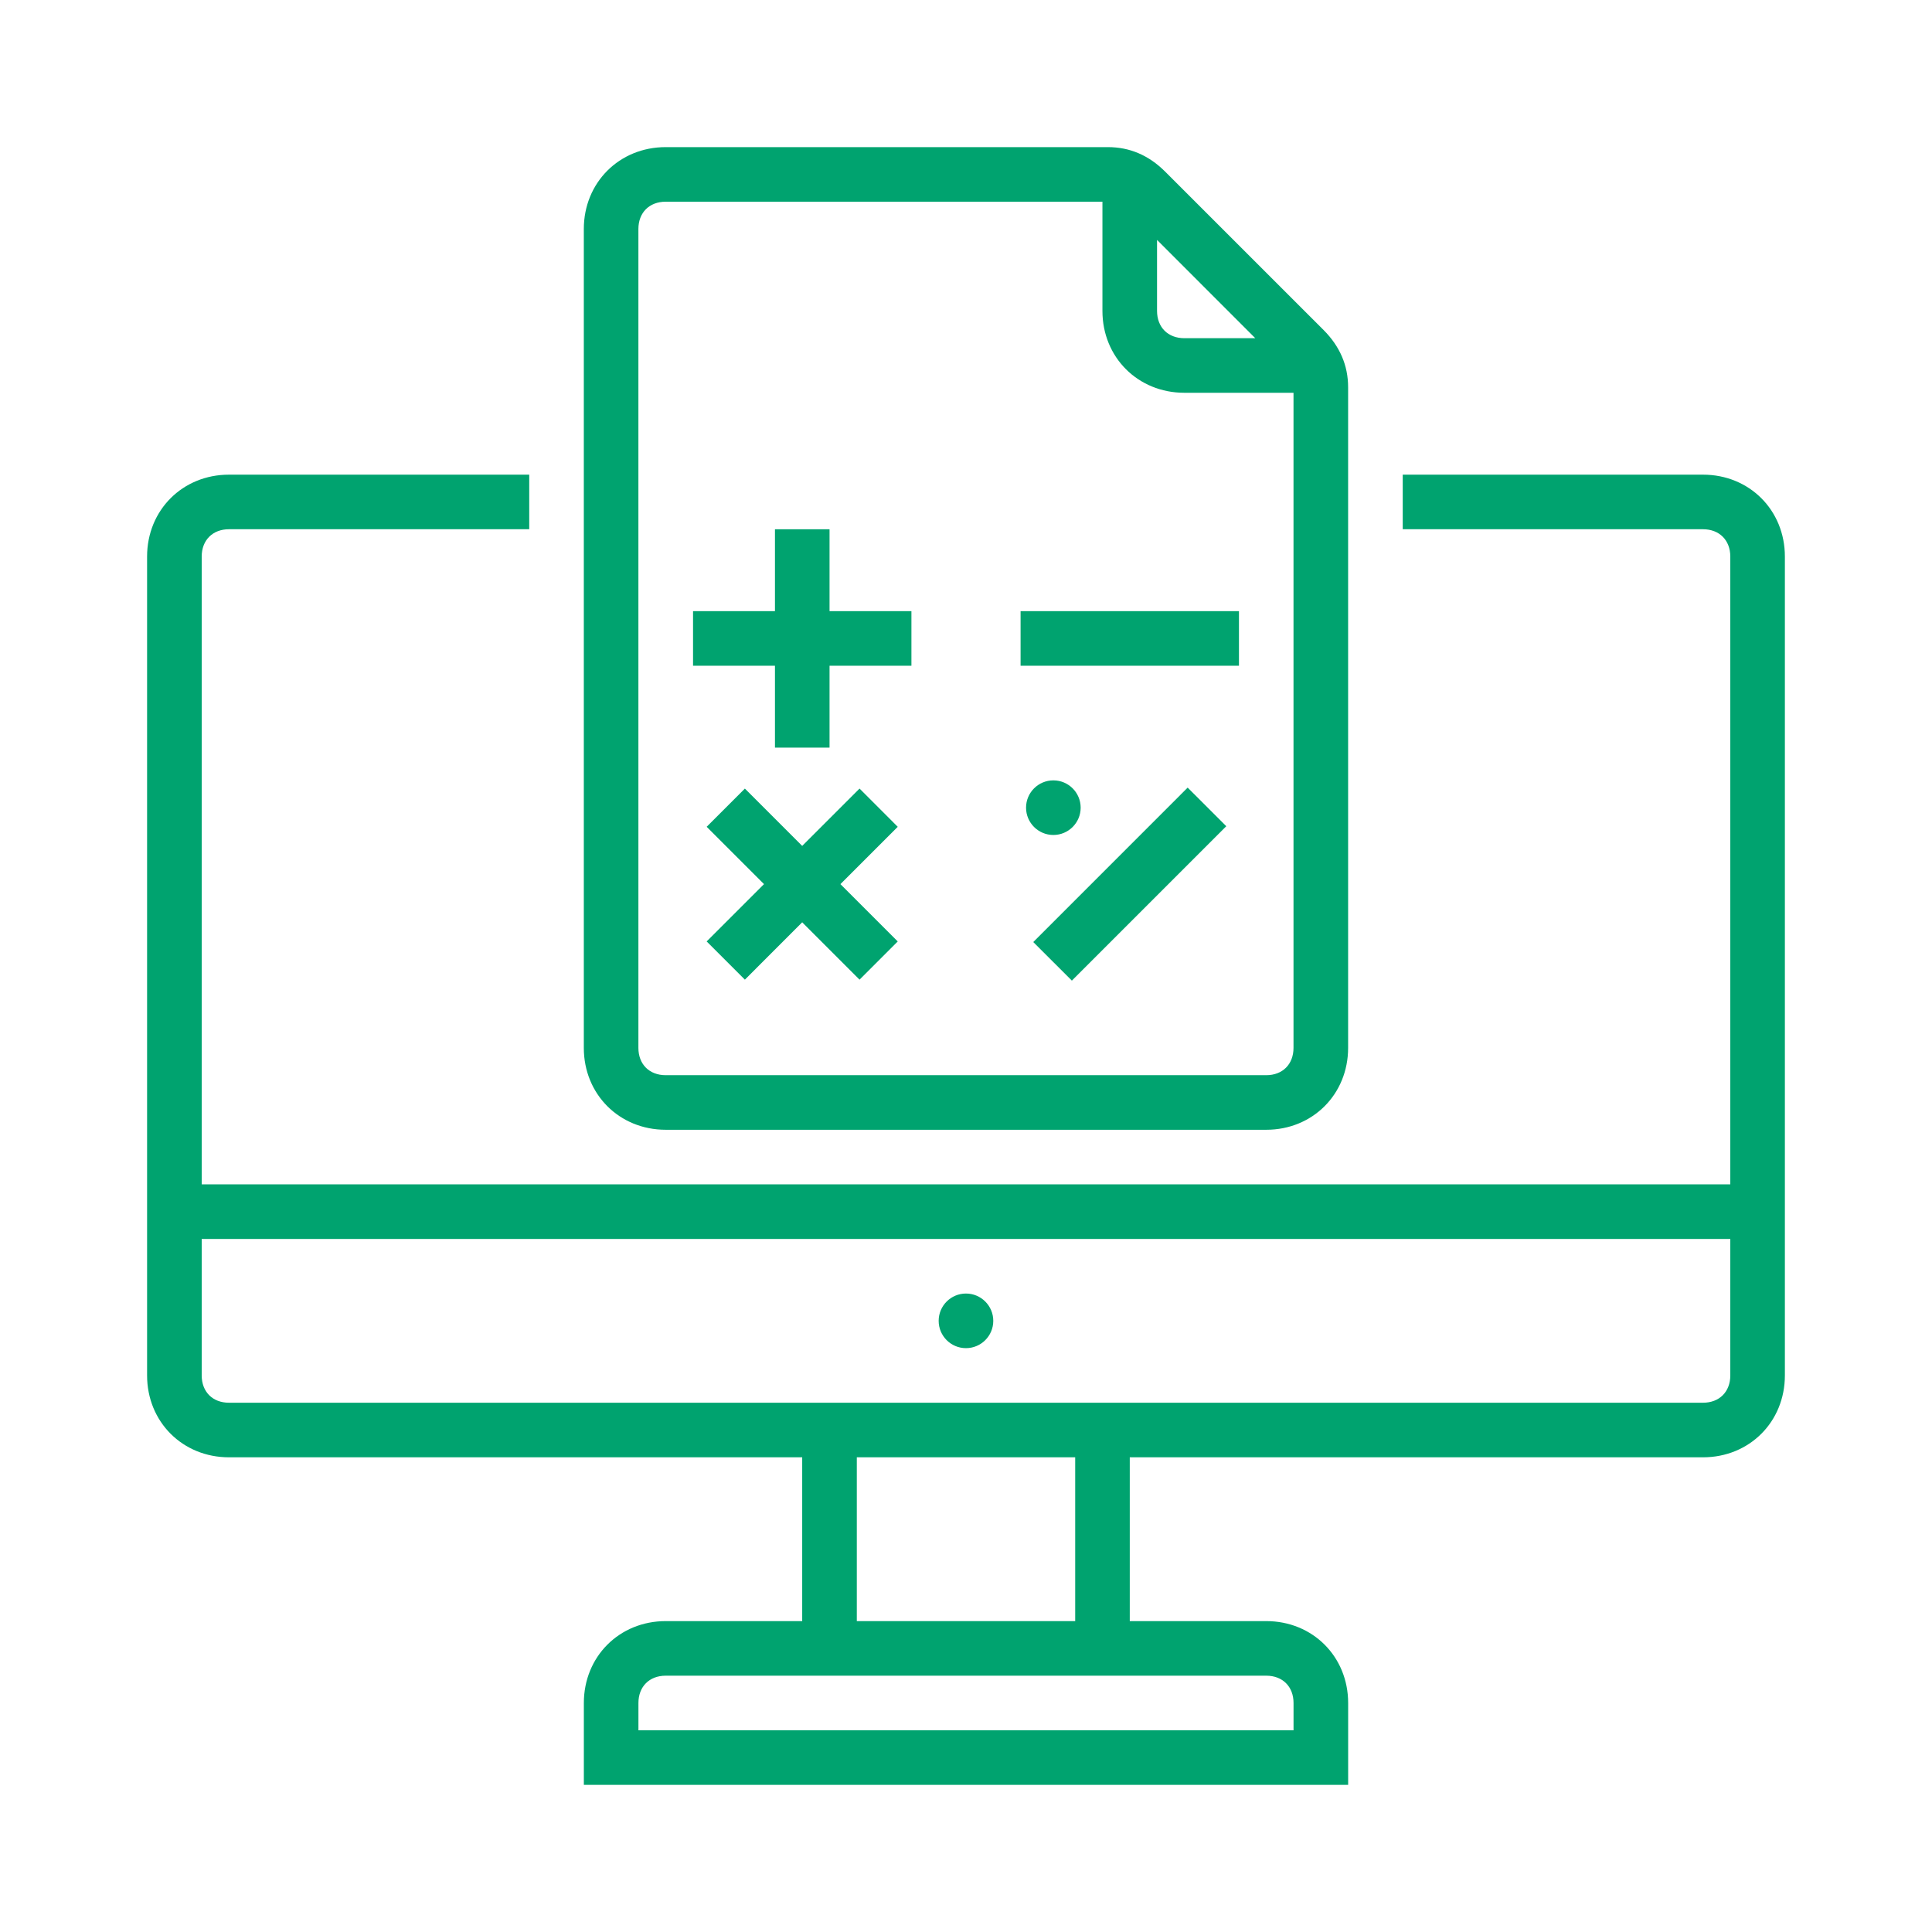
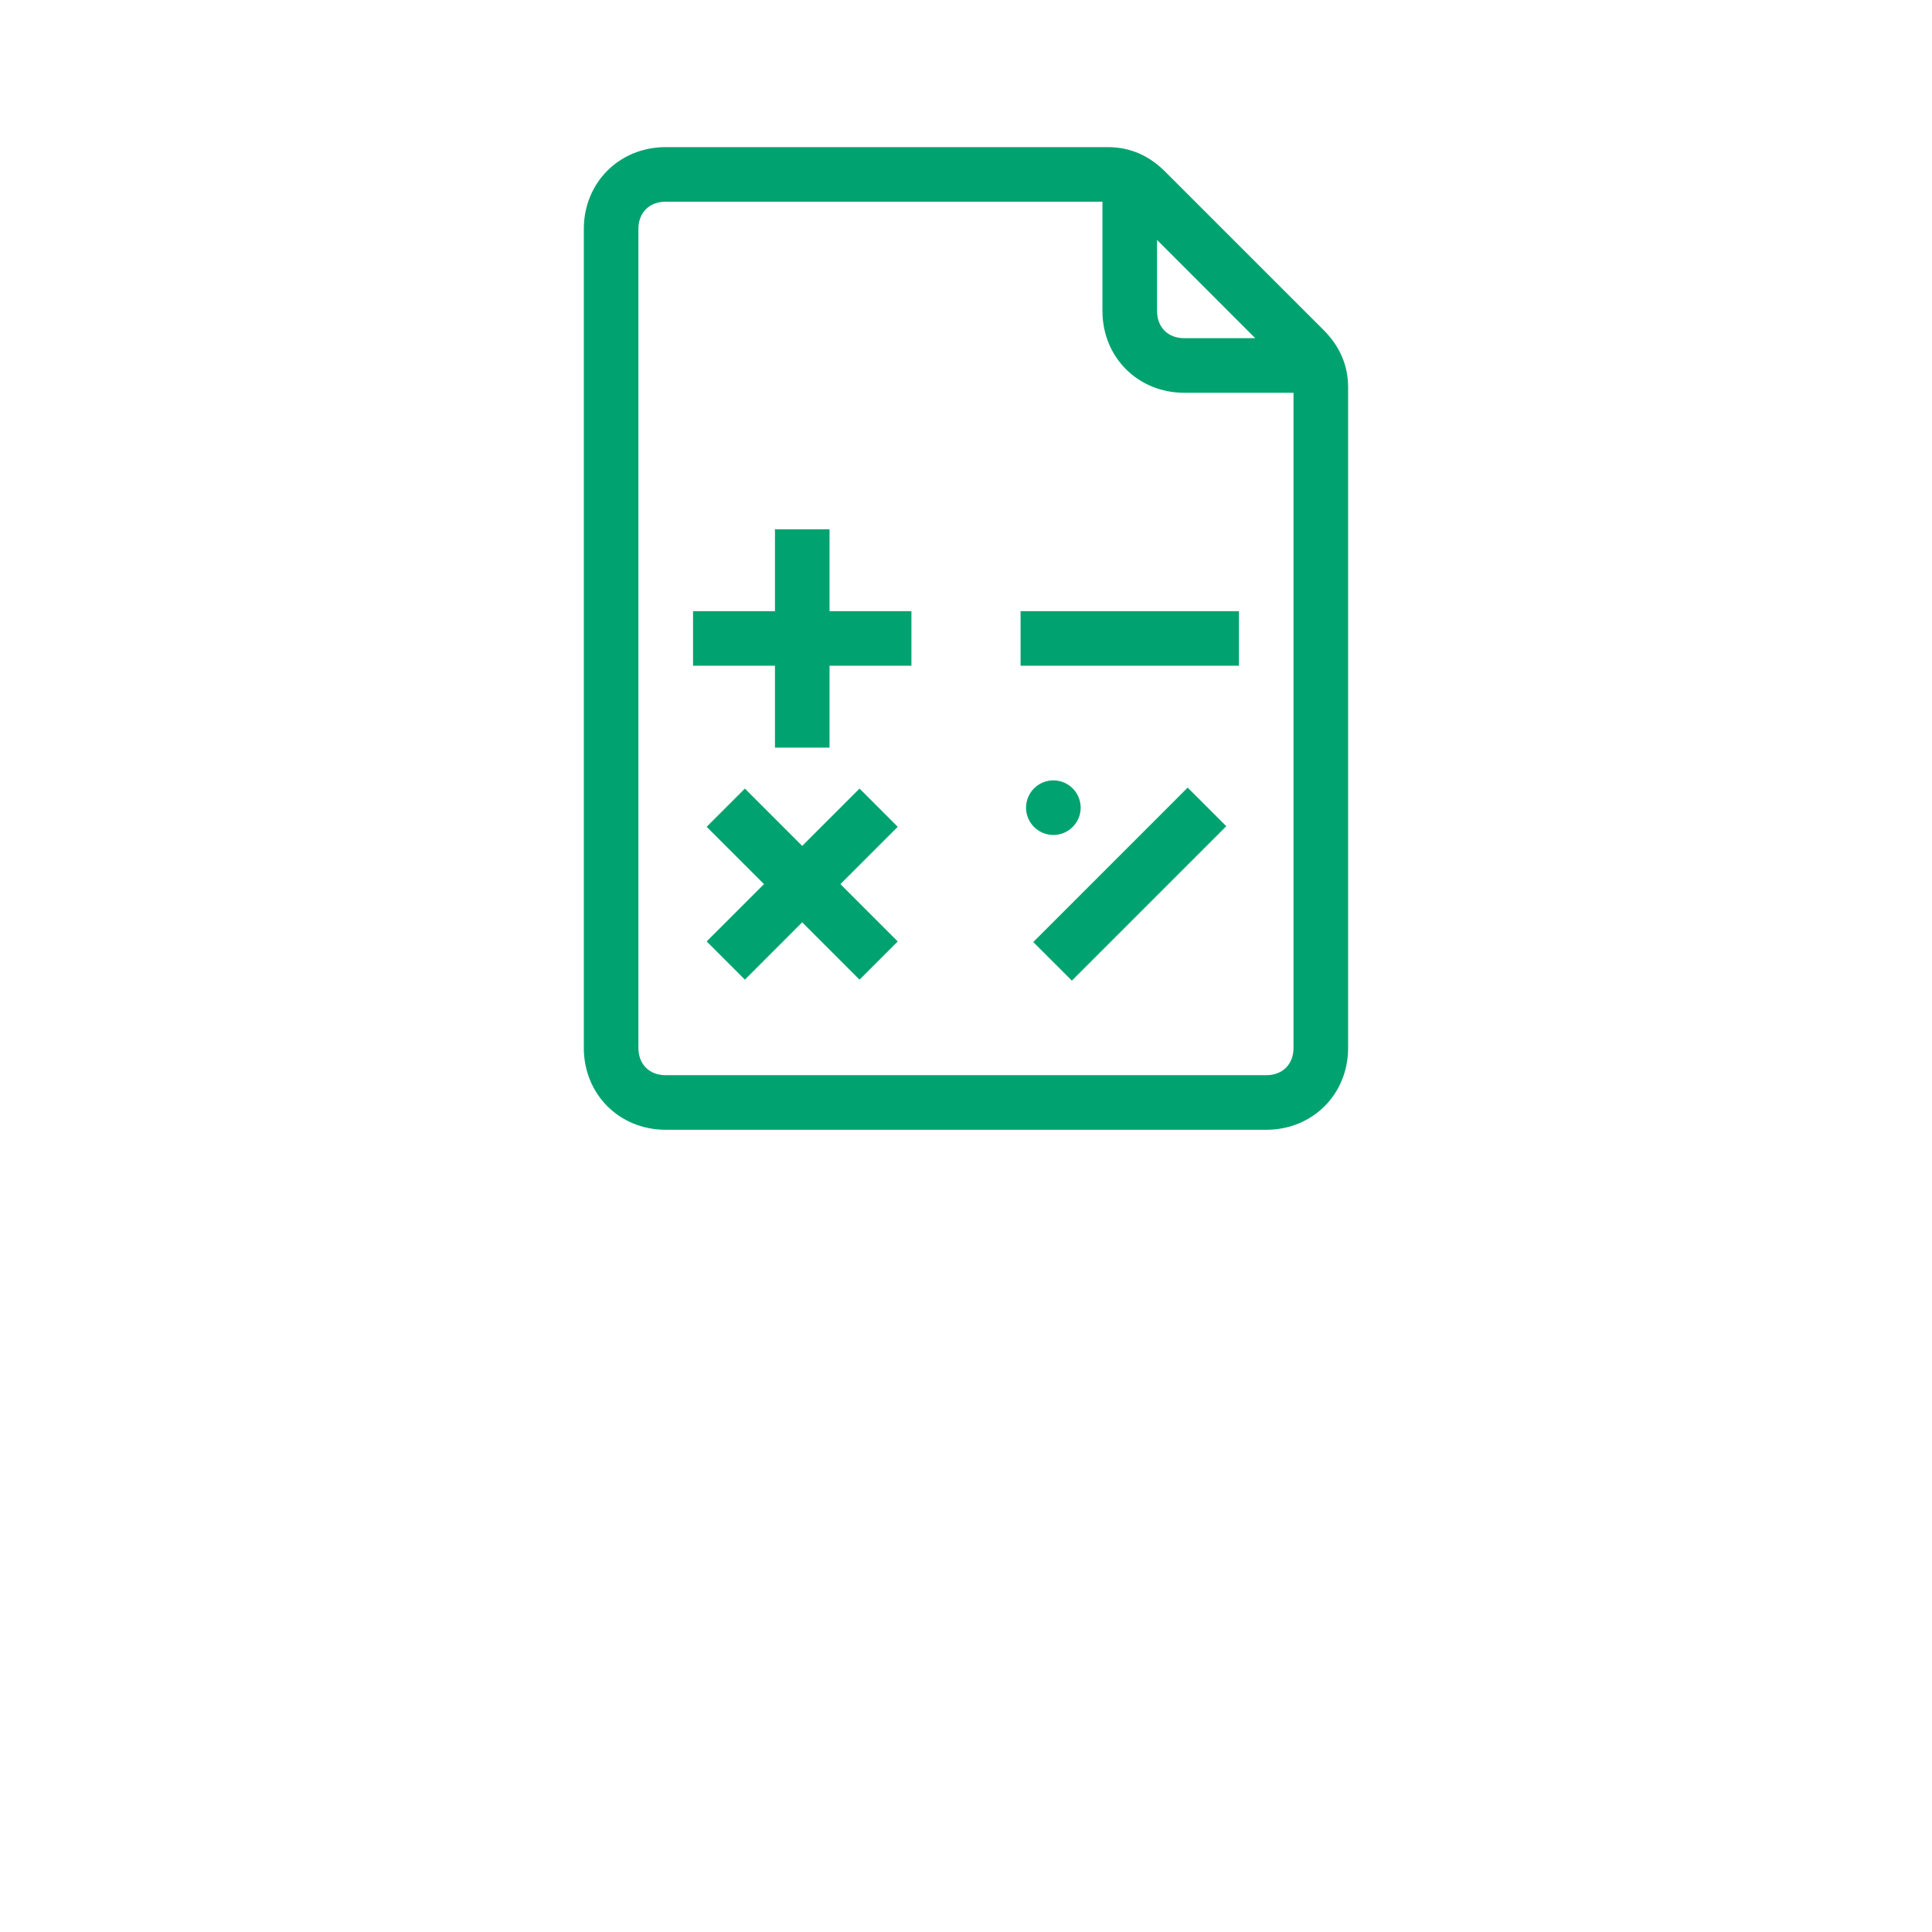
<svg xmlns="http://www.w3.org/2000/svg" width="60" height="60" viewBox="0 0 60 60" fill="none">
  <path d="M28.305 18.98H25.762V16.437H24.067V18.98H21.523V20.675H24.067V23.218H25.762V20.675H28.305V18.98Z" fill="#00A36F" />
  <path d="M26.694 24.49L24.913 26.27L23.133 24.49L21.946 25.677L23.727 27.457L21.946 29.237L23.133 30.424L24.913 28.643L26.694 30.424L27.88 29.237L26.1 27.457L27.88 25.677L26.694 24.49Z" fill="#00A36F" />
-   <path d="M29.999 41.868C30.467 41.868 30.847 41.488 30.847 41.02C30.847 40.552 30.467 40.172 29.999 40.172C29.531 40.172 29.151 40.552 29.151 41.02C29.151 41.488 29.531 41.868 29.999 41.868Z" fill="#00A36F" />
-   <path d="M52.888 14.741H43.563V16.436H52.888C53.396 16.436 53.736 16.776 53.736 17.284V36.781H6.264V17.284C6.264 16.776 6.603 16.436 7.111 16.436H16.436V14.741H7.111C5.67 14.741 4.568 15.843 4.568 17.284V42.715C4.568 44.157 5.67 45.258 7.111 45.258H24.913V50.345H20.675C19.234 50.345 18.132 51.447 18.132 52.888V55.431H41.868V52.888C41.868 51.447 40.766 50.345 39.324 50.345H35.086V45.258H52.888C54.329 45.258 55.431 44.157 55.431 42.715V17.284C55.431 15.843 54.329 14.741 52.888 14.741ZM39.324 52.04C39.833 52.04 40.172 52.379 40.172 52.888V53.736H19.827V52.888C19.827 52.379 20.166 52.04 20.675 52.04H39.324ZM26.609 50.345V45.258H33.391V50.345H26.609ZM53.736 42.715C53.736 43.224 53.396 43.563 52.888 43.563H7.111C6.603 43.563 6.264 43.224 6.264 42.715V38.477H53.736V42.715Z" fill="#00A36F" />
  <path d="M41.104 10.248L36.187 5.332C35.678 4.823 35.085 4.569 34.407 4.569H20.674C19.233 4.569 18.131 5.671 18.131 7.112V32.543C18.131 33.984 19.233 35.086 20.674 35.086H39.324C40.765 35.086 41.867 33.984 41.867 32.543V12.028C41.867 11.35 41.612 10.757 41.104 10.248ZM35.933 7.451L38.984 10.503H36.781C36.272 10.503 35.933 10.164 35.933 9.655V7.451ZM39.324 33.391H20.674C20.165 33.391 19.826 33.052 19.826 32.543V7.112C19.826 6.603 20.165 6.264 20.674 6.264H34.237V9.655C34.237 11.096 35.339 12.198 36.781 12.198H40.171V32.543C40.171 33.052 39.832 33.391 39.324 33.391Z" fill="#00A36F" />
  <path d="M38.477 18.98H31.695V20.675H38.477V18.98Z" fill="#00A36F" />
  <path d="M33.288 30.454L38.083 25.659L36.884 24.46L32.089 29.256L33.288 30.454Z" fill="#00A36F" />
  <path d="M32.713 25.931C33.181 25.931 33.561 25.551 33.561 25.083C33.561 24.615 33.181 24.235 32.713 24.235C32.245 24.235 31.865 24.615 31.865 25.083C31.865 25.551 32.245 25.931 32.713 25.931Z" fill="#00A36F" />
</svg>